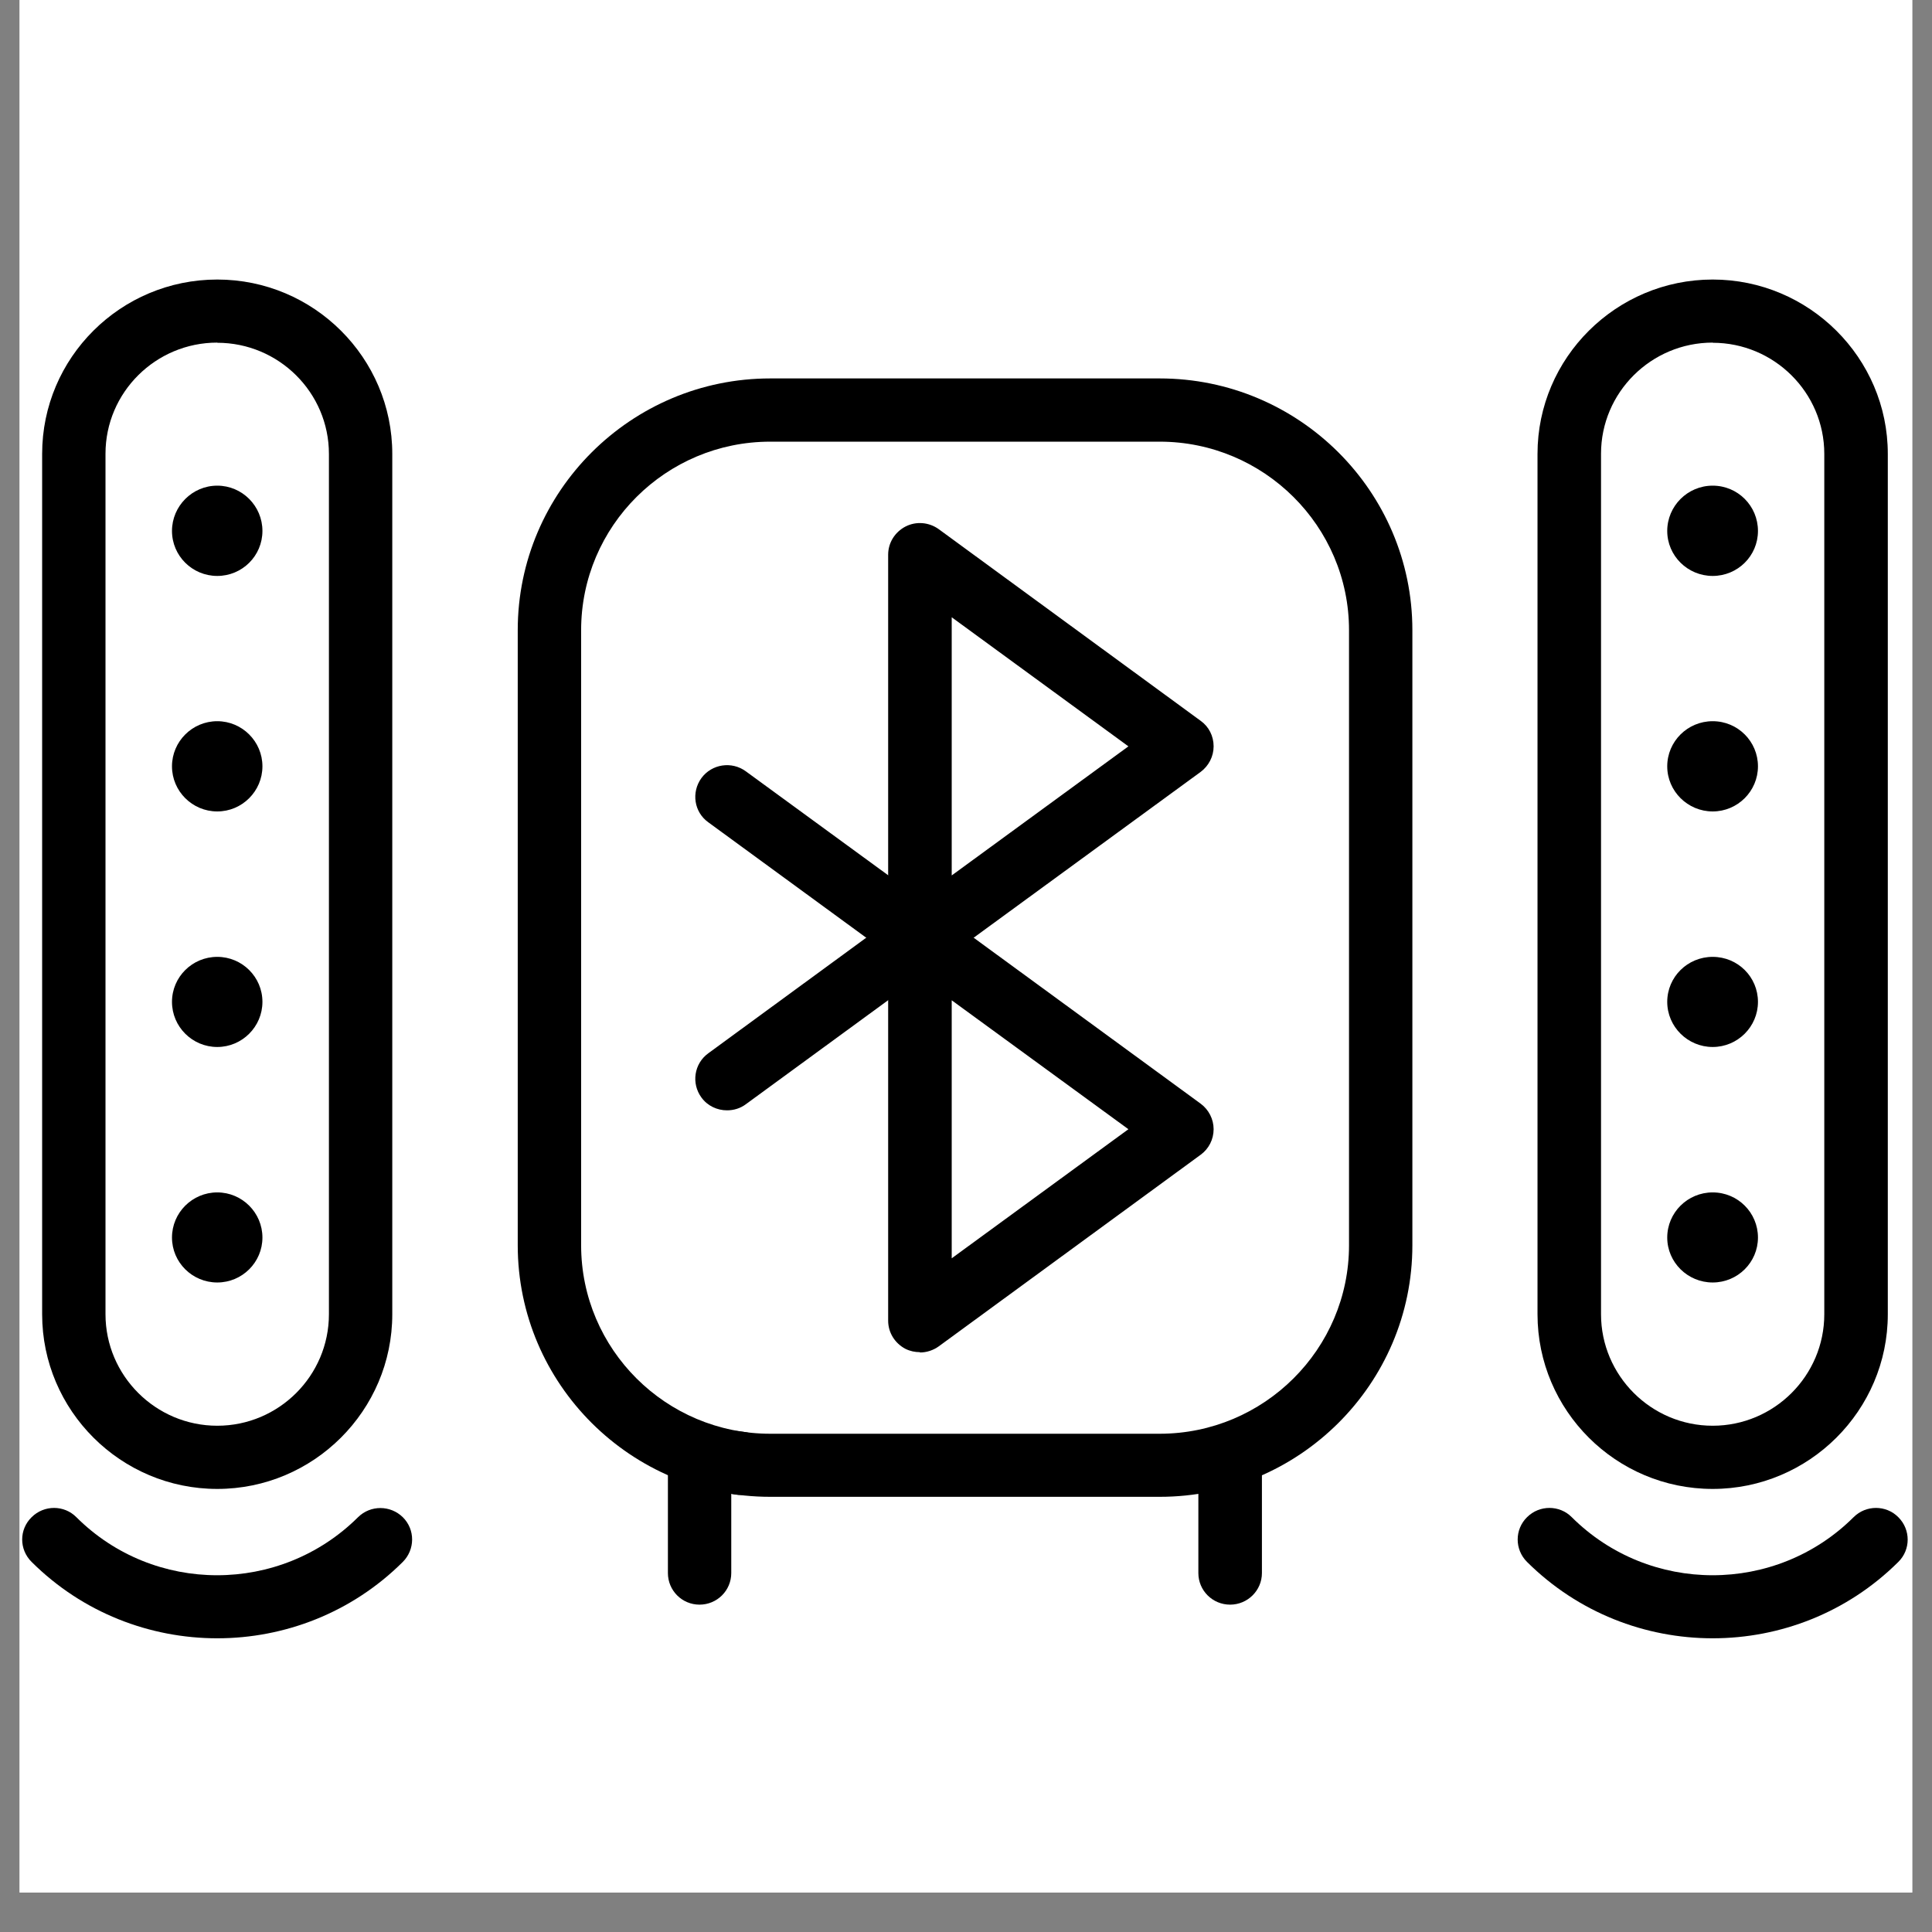
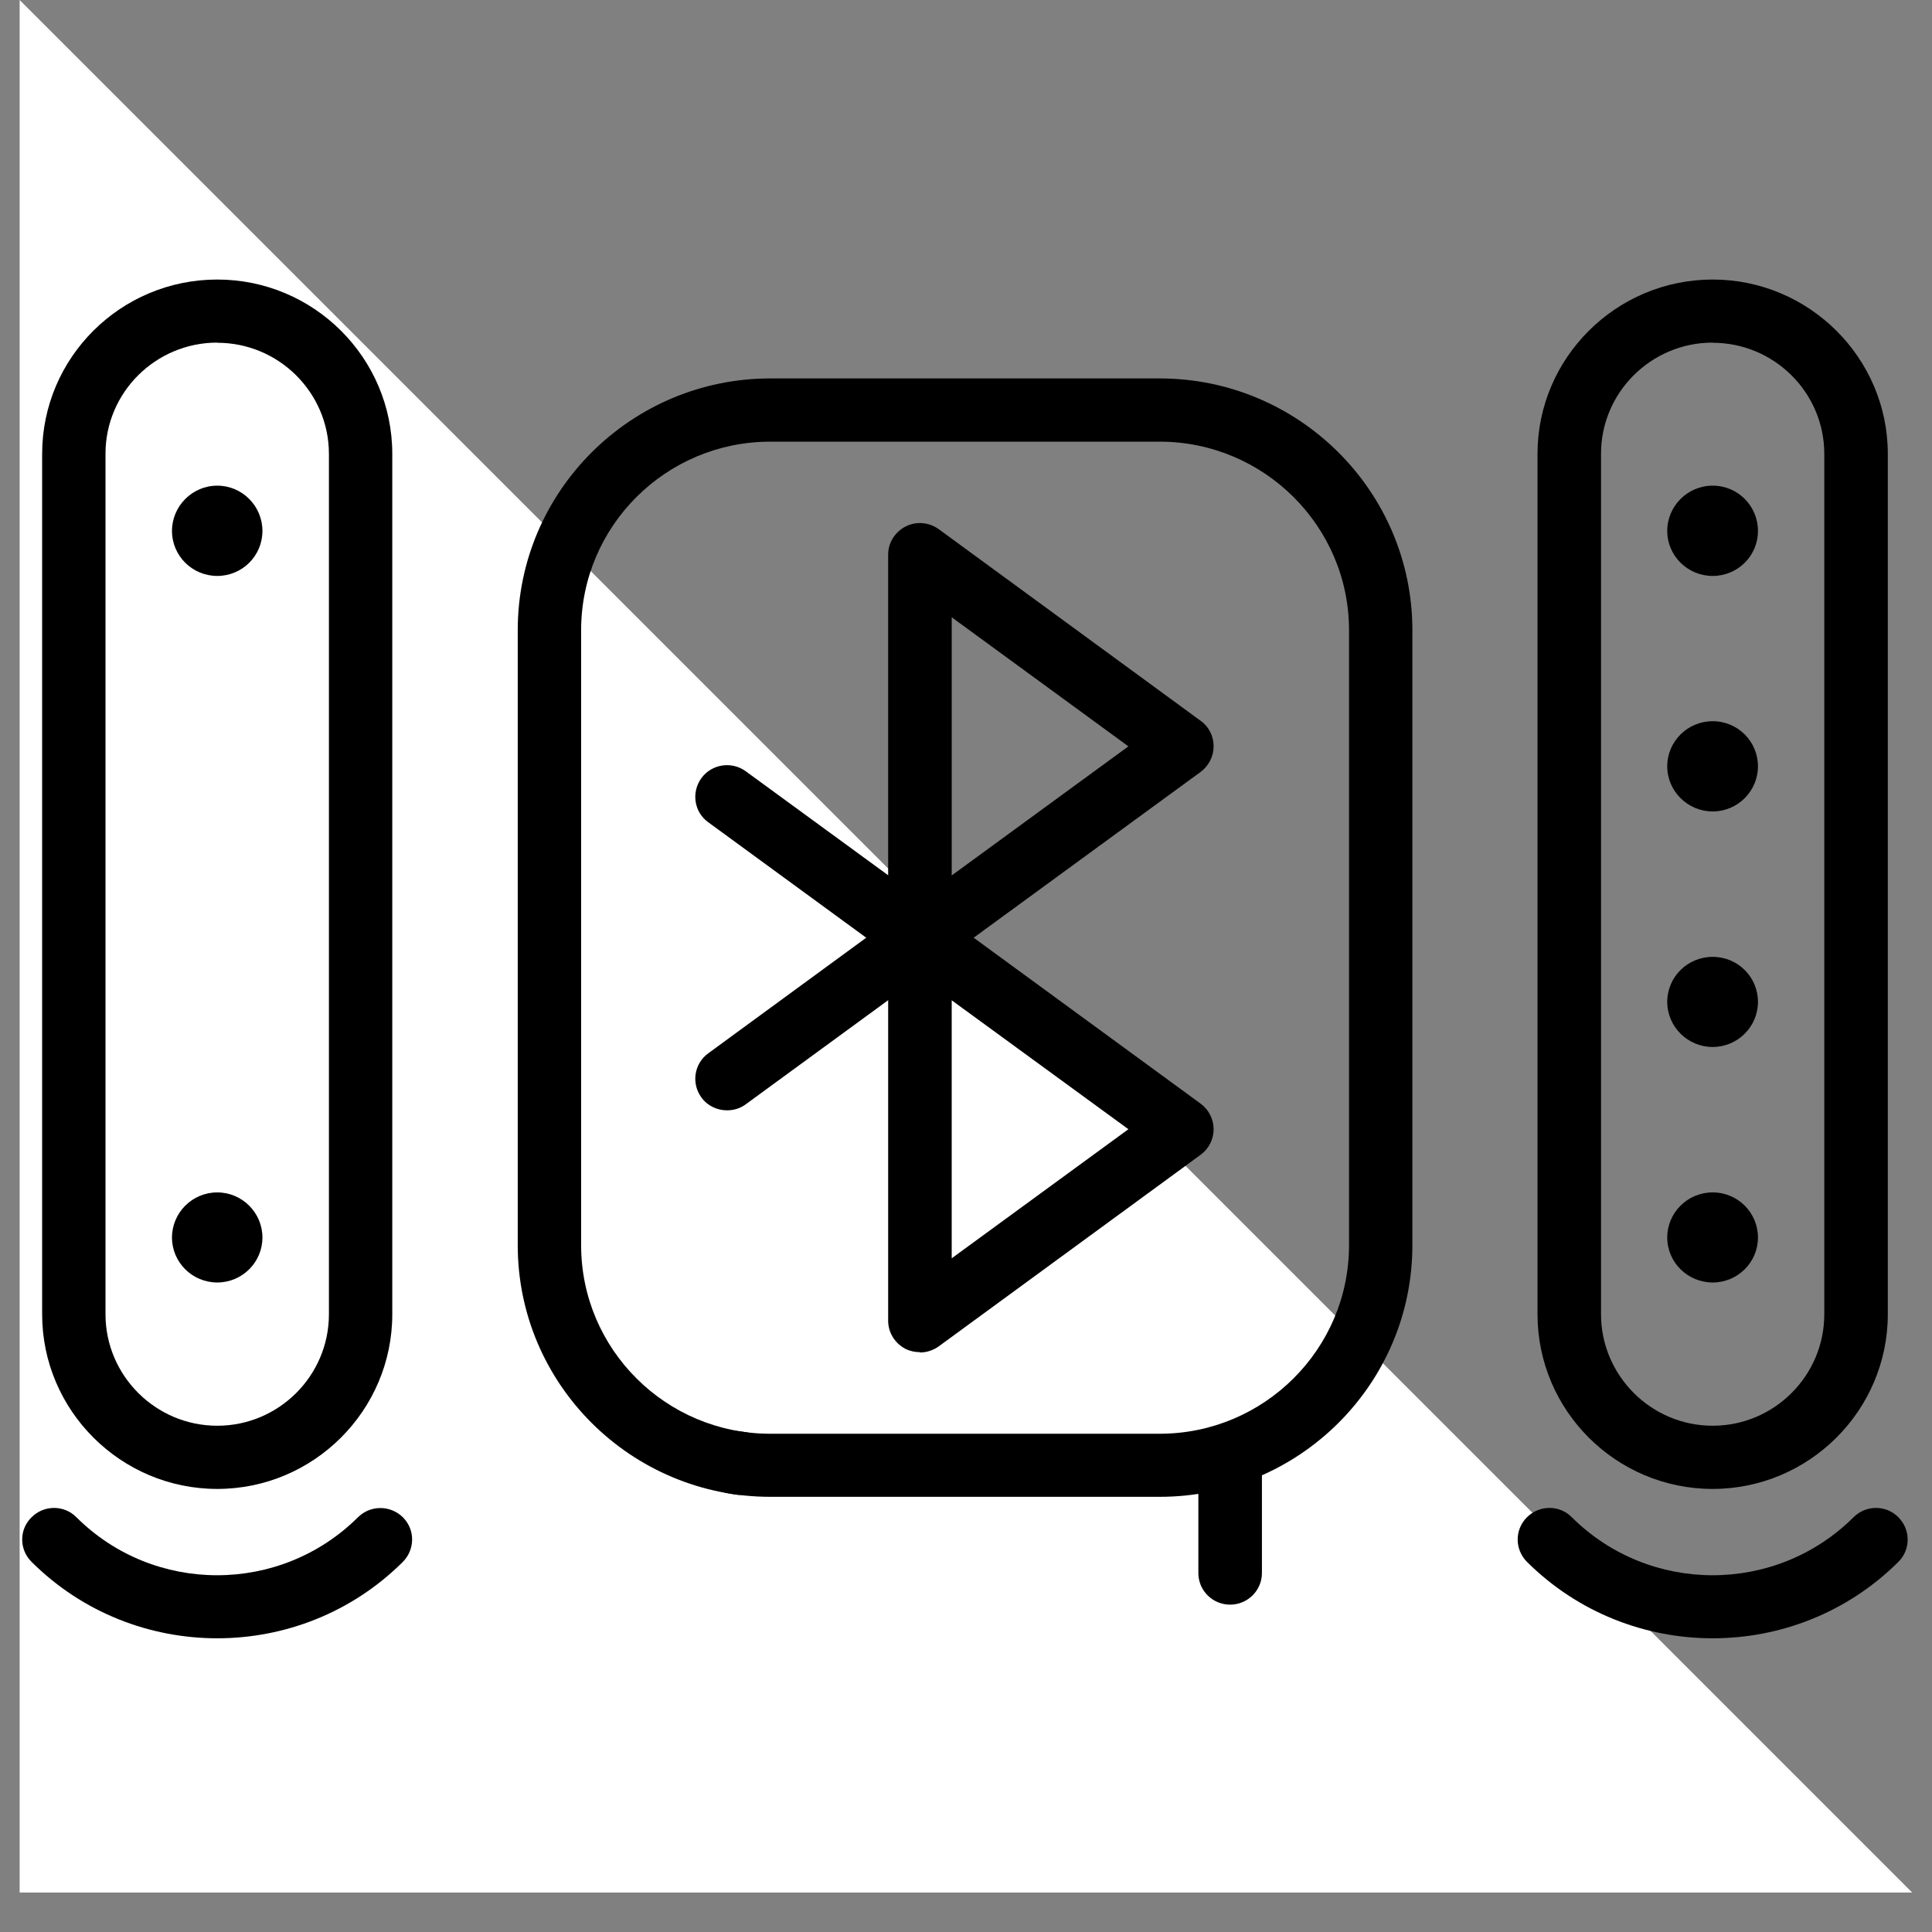
<svg xmlns="http://www.w3.org/2000/svg" width="64" viewBox="0 0 48 48" height="64" preserveAspectRatio="xMidYMid meet">
  <rect x="0" y="0" width="48" height="48" fill="#808080" stroke="none" />
  <defs>
    <clipPath id="15168a499b">
-       <path d="M 0.488 0 L 47.508 0 L 47.508 47.02 L 0.488 47.02 Z M 0.488 0 " clip-rule="nonzero" />
+       <path d="M 0.488 0 L 47.508 47.02 L 0.488 47.02 Z M 0.488 0 " clip-rule="nonzero" />
    </clipPath>
    <clipPath id="4be245424b">
      <path d="M 1 6.91 L 10 6.91 L 10 37 L 1 37 Z M 1 6.91 " clip-rule="nonzero" />
    </clipPath>
    <clipPath id="a2509118fe">
      <path d="M 0.488 37 L 11 37 L 11 40.707 L 0.488 40.707 Z M 0.488 37 " clip-rule="nonzero" />
    </clipPath>
    <clipPath id="3518dbb18c">
      <path d="M 38 6.91 L 47 6.91 L 47 37 L 38 37 Z M 38 6.91 " clip-rule="nonzero" />
    </clipPath>
    <clipPath id="2ac0d009bb">
      <path d="M 37 37 L 47.508 37 L 47.508 40.707 L 37 40.707 Z M 37 37 " clip-rule="nonzero" />
    </clipPath>
  </defs>
  <g clip-path="url(#15168a499b)">
    <path fill="#ffffff" d="M 0.488 0 L 47.512 0 L 47.512 47.02 L 0.488 47.02 Z M 0.488 0 " fill-opacity="1" fill-rule="nonzero" />
-     <path fill="#ffffff" d="M 0.488 0 L 47.512 0 L 47.512 47.02 L 0.488 47.02 Z M 0.488 0 " fill-opacity="1" fill-rule="nonzero" />
  </g>
  <g clip-path="url(#4be245424b)">
    <path fill="#000000" d="M 5.398 36.992 C 3 36.992 1.047 35.043 1.047 32.652 L 1.047 11.277 C 1.047 8.887 2.996 6.945 5.398 6.945 C 7.797 6.945 9.746 8.891 9.746 11.277 L 9.746 32.652 C 9.746 35.043 7.793 36.992 5.398 36.992 Z M 5.398 8.512 C 3.867 8.512 2.621 9.75 2.621 11.273 L 2.621 32.652 C 2.621 34.176 3.867 35.422 5.398 35.422 C 6.926 35.422 8.172 34.18 8.172 32.652 L 8.172 11.277 C 8.172 9.754 6.926 8.516 5.398 8.516 Z M 5.398 8.512 " fill-opacity="1" fill-rule="nonzero" />
  </g>
  <g clip-path="url(#a2509118fe)">
    <path fill="#000000" d="M 5.398 40.703 C 3.727 40.703 2.055 40.07 0.785 38.805 C 0.473 38.496 0.473 38 0.785 37.695 C 1.094 37.387 1.594 37.387 1.898 37.695 C 3.824 39.617 6.961 39.617 8.895 37.695 C 9.207 37.387 9.703 37.395 10.008 37.695 C 10.32 38.004 10.312 38.5 10.008 38.805 C 8.738 40.07 7.066 40.703 5.398 40.703 Z M 5.398 40.703 " fill-opacity="1" fill-rule="nonzero" />
  </g>
  <g clip-path="url(#3518dbb18c)">
    <path fill="#000000" d="M 42.551 36.992 C 40.148 36.992 38.199 35.043 38.199 32.652 L 38.199 11.277 C 38.199 8.887 40.156 6.945 42.551 6.945 C 44.945 6.945 46.902 8.891 46.902 11.277 L 46.902 32.652 C 46.902 35.043 44.945 36.992 42.551 36.992 Z M 42.551 8.512 C 41.023 8.512 39.777 9.75 39.777 11.273 L 39.777 32.652 C 39.777 34.176 41.023 35.422 42.551 35.422 C 44.078 35.422 45.324 34.18 45.324 32.652 L 45.324 11.277 C 45.324 9.754 44.078 8.516 42.551 8.516 Z M 42.551 8.512 " fill-opacity="1" fill-rule="nonzero" />
  </g>
  <g clip-path="url(#2ac0d009bb)">
    <path fill="#000000" d="M 42.551 40.703 C 40.879 40.703 39.211 40.07 37.938 38.805 C 37.629 38.496 37.629 38 37.938 37.695 C 38.246 37.387 38.746 37.387 39.051 37.695 C 40.98 39.617 44.121 39.617 46.051 37.695 C 46.359 37.387 46.859 37.387 47.164 37.695 C 47.473 38.004 47.473 38.5 47.164 38.805 C 45.891 40.07 44.223 40.703 42.551 40.703 Z M 42.551 40.703 " fill-opacity="1" fill-rule="nonzero" />
  </g>
  <path fill="#000000" d="M 28.812 37.188 L 19.137 37.188 C 15.68 37.188 12.863 34.387 12.863 30.938 L 12.863 15.656 C 12.863 12.207 15.68 9.402 19.137 9.402 L 28.812 9.402 C 32.273 9.402 35.09 12.207 35.09 15.656 L 35.09 30.938 C 35.09 34.387 32.273 37.188 28.812 37.188 Z M 19.137 10.973 C 16.547 10.973 14.438 13.07 14.438 15.656 L 14.438 30.938 C 14.438 33.523 16.547 35.621 19.137 35.621 L 28.812 35.621 C 31.406 35.621 33.516 33.516 33.516 30.938 L 33.516 15.656 C 33.516 13.074 31.402 10.973 28.812 10.973 Z M 19.137 10.973 " fill-opacity="1" fill-rule="nonzero" />
  <path fill="#000000" d="M 18.406 37.141 C 18.363 37.141 18.32 37.141 18.277 37.133 L 18.109 37.105 C 17.68 37.039 17.391 36.633 17.461 36.207 C 17.527 35.777 17.934 35.488 18.363 35.559 L 18.531 35.582 C 18.961 35.652 19.25 36.055 19.184 36.484 C 19.121 36.871 18.781 37.141 18.406 37.141 Z M 18.406 37.141 " fill-opacity="1" fill-rule="nonzero" />
-   <path fill="#000000" d="M 17.379 39.867 C 16.945 39.867 16.594 39.516 16.594 39.082 L 16.594 36.332 C 16.594 35.898 16.945 35.547 17.379 35.547 C 17.816 35.547 18.168 35.898 18.168 36.332 L 18.168 39.082 C 18.168 39.516 17.816 39.867 17.379 39.867 Z M 17.379 39.867 " fill-opacity="1" fill-rule="nonzero" />
  <path fill="#000000" d="M 30.562 39.867 C 30.125 39.867 29.773 39.516 29.773 39.082 L 29.773 36.332 C 29.773 35.898 30.125 35.547 30.562 35.547 C 30.996 35.547 31.352 35.898 31.352 36.332 L 31.352 39.082 C 31.352 39.516 30.996 39.867 30.562 39.867 Z M 30.562 39.867 " fill-opacity="1" fill-rule="nonzero" />
  <path fill="#000000" d="M 5.398 14.309 C 4.777 14.309 4.273 13.809 4.273 13.191 C 4.273 12.574 4.777 12.066 5.398 12.066 C 6.016 12.066 6.52 12.57 6.52 13.191 C 6.52 13.812 6.016 14.309 5.398 14.309 Z M 5.398 14.309 " fill-opacity="1" fill-rule="nonzero" />
-   <path fill="#000000" d="M 5.398 20.16 C 4.777 20.16 4.273 19.656 4.273 19.039 C 4.273 18.422 4.777 17.918 5.398 17.918 C 6.016 17.918 6.52 18.422 6.52 19.039 C 6.52 19.656 6.016 20.16 5.398 20.16 Z M 5.398 20.16 " fill-opacity="1" fill-rule="nonzero" />
-   <path fill="#000000" d="M 5.398 26.012 C 4.777 26.012 4.273 25.508 4.273 24.891 C 4.273 24.273 4.777 23.773 5.398 23.773 C 6.016 23.773 6.52 24.273 6.52 24.891 C 6.52 25.508 6.016 26.012 5.398 26.012 Z M 5.398 26.012 " fill-opacity="1" fill-rule="nonzero" />
  <path fill="#000000" d="M 5.398 31.863 C 4.777 31.863 4.273 31.363 4.273 30.746 C 4.273 30.129 4.777 29.625 5.398 29.625 C 6.016 29.625 6.52 30.129 6.52 30.746 C 6.52 31.363 6.016 31.863 5.398 31.863 Z M 5.398 31.863 " fill-opacity="1" fill-rule="nonzero" />
  <path fill="#000000" d="M 42.551 14.309 C 41.93 14.309 41.422 13.809 41.422 13.191 C 41.422 12.574 41.926 12.066 42.551 12.066 C 43.176 12.066 43.676 12.57 43.676 13.191 C 43.676 13.812 43.172 14.309 42.551 14.309 Z M 42.551 14.309 " fill-opacity="1" fill-rule="nonzero" />
  <path fill="#000000" d="M 42.551 20.16 C 41.93 20.16 41.422 19.656 41.422 19.039 C 41.422 18.422 41.926 17.918 42.551 17.918 C 43.176 17.918 43.676 18.422 43.676 19.039 C 43.676 19.656 43.172 20.16 42.551 20.16 Z M 42.551 20.16 " fill-opacity="1" fill-rule="nonzero" />
  <path fill="#000000" d="M 42.551 26.012 C 41.93 26.012 41.422 25.508 41.422 24.891 C 41.422 24.273 41.926 23.773 42.551 23.773 C 43.176 23.773 43.676 24.273 43.676 24.891 C 43.676 25.508 43.172 26.012 42.551 26.012 Z M 42.551 26.012 " fill-opacity="1" fill-rule="nonzero" />
  <path fill="#000000" d="M 42.551 31.863 C 41.93 31.863 41.422 31.363 41.422 30.746 C 41.422 30.129 41.926 29.625 42.551 29.625 C 43.176 29.625 43.676 30.129 43.676 30.746 C 43.676 31.363 43.172 31.863 42.551 31.863 Z M 42.551 31.863 " fill-opacity="1" fill-rule="nonzero" />
  <path fill="#000000" d="M 22.855 24.082 C 22.734 24.082 22.613 24.055 22.496 23.996 C 22.234 23.863 22.066 23.594 22.066 23.297 L 22.066 13.781 C 22.066 13.484 22.234 13.219 22.496 13.082 C 22.762 12.945 23.082 12.973 23.324 13.148 L 29.832 17.91 C 30.035 18.055 30.152 18.289 30.152 18.543 C 30.152 18.793 30.031 19.027 29.832 19.176 L 23.324 23.93 C 23.188 24.027 23.023 24.082 22.855 24.082 Z M 23.645 15.332 L 23.645 21.75 L 28.035 18.543 L 23.645 15.336 Z M 23.645 15.332 " fill-opacity="1" fill-rule="nonzero" />
  <path fill="#000000" d="M 22.855 33.594 C 22.734 33.594 22.613 33.57 22.496 33.512 C 22.234 33.375 22.066 33.109 22.066 32.812 L 22.066 23.297 C 22.066 23 22.234 22.73 22.496 22.598 C 22.762 22.461 23.082 22.484 23.324 22.664 L 29.832 27.422 C 30.031 27.57 30.152 27.805 30.152 28.055 C 30.152 28.309 30.031 28.543 29.832 28.688 L 23.324 33.449 C 23.188 33.547 23.023 33.602 22.855 33.602 Z M 23.645 24.844 L 23.645 31.262 L 28.035 28.055 L 23.645 24.852 Z M 23.645 24.844 " fill-opacity="1" fill-rule="nonzero" />
  <path fill="#000000" d="M 22.855 24.082 C 22.691 24.082 22.527 24.035 22.387 23.93 L 17.598 20.43 C 17.242 20.176 17.172 19.684 17.426 19.332 C 17.684 18.98 18.18 18.906 18.531 19.164 L 23.324 22.664 C 23.676 22.922 23.746 23.41 23.492 23.762 C 23.34 23.973 23.098 24.082 22.855 24.082 Z M 22.855 24.082 " fill-opacity="1" fill-rule="nonzero" />
  <path fill="#000000" d="M 18.062 27.586 C 17.82 27.586 17.578 27.477 17.426 27.266 C 17.172 26.918 17.242 26.426 17.598 26.168 L 22.387 22.664 C 22.738 22.406 23.234 22.48 23.492 22.832 C 23.746 23.18 23.676 23.672 23.324 23.93 L 18.531 27.434 C 18.391 27.539 18.227 27.586 18.062 27.586 Z M 18.062 27.586 " fill-opacity="1" fill-rule="nonzero" />
</svg>